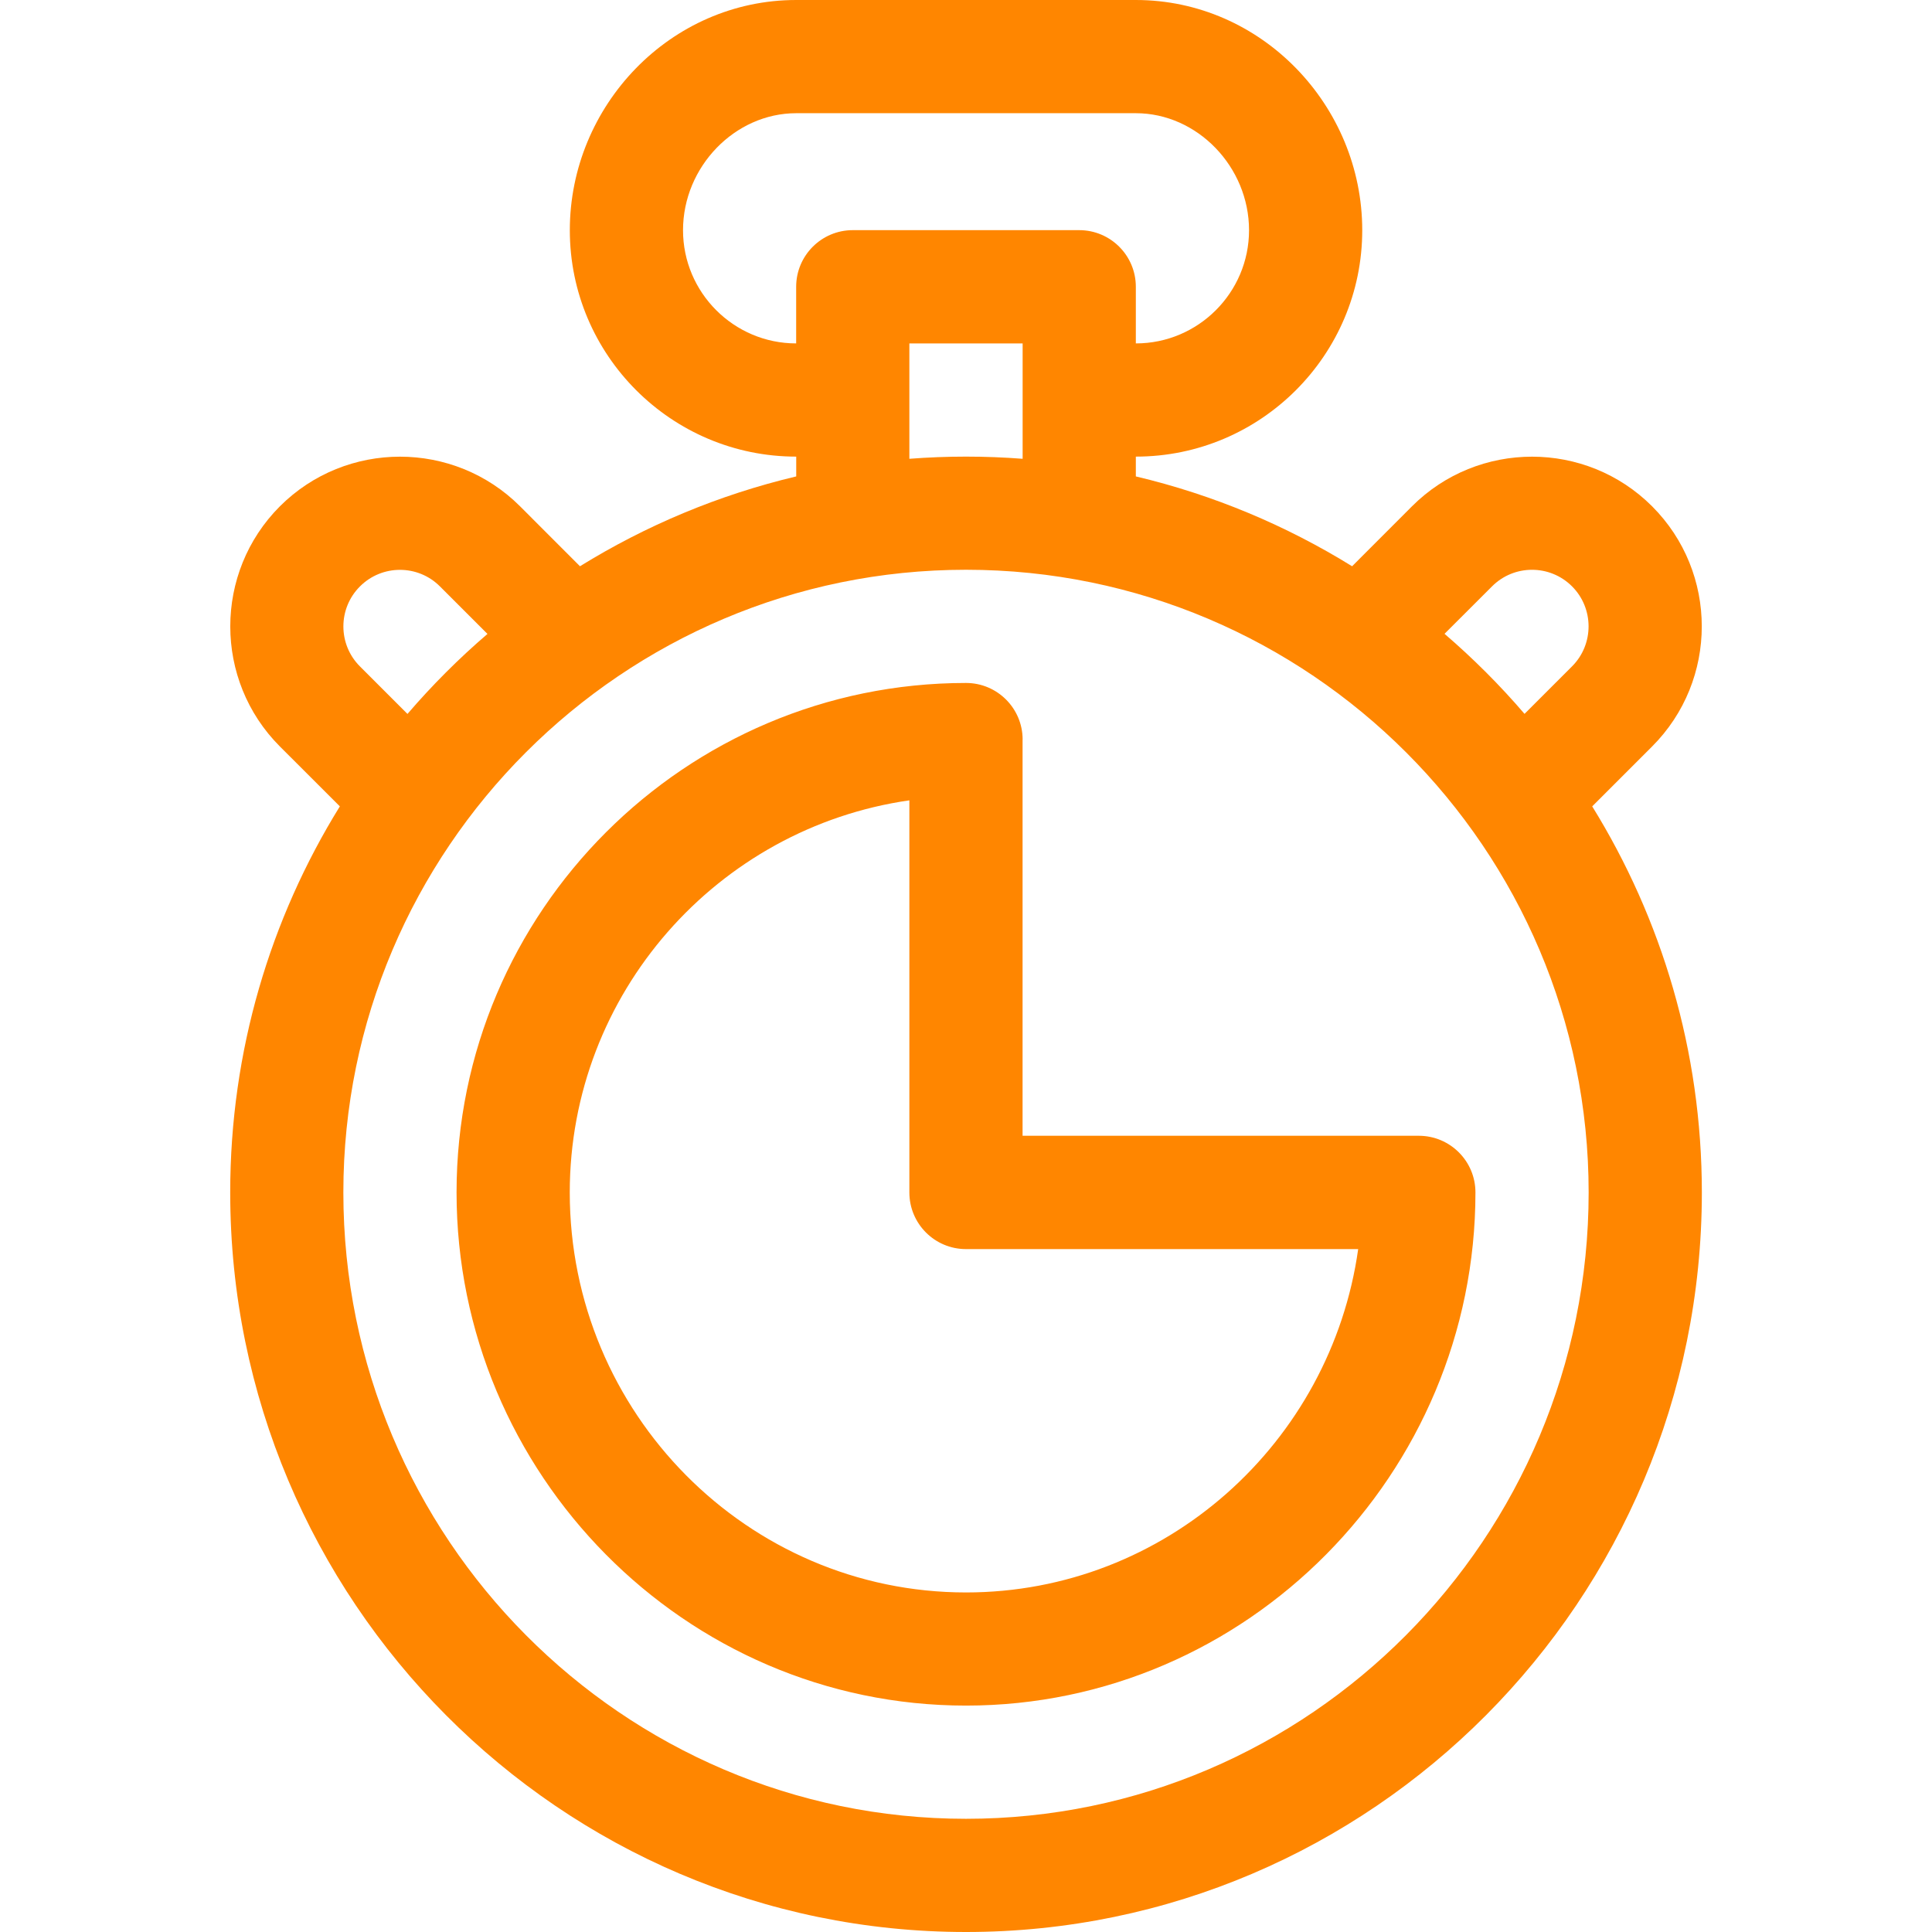
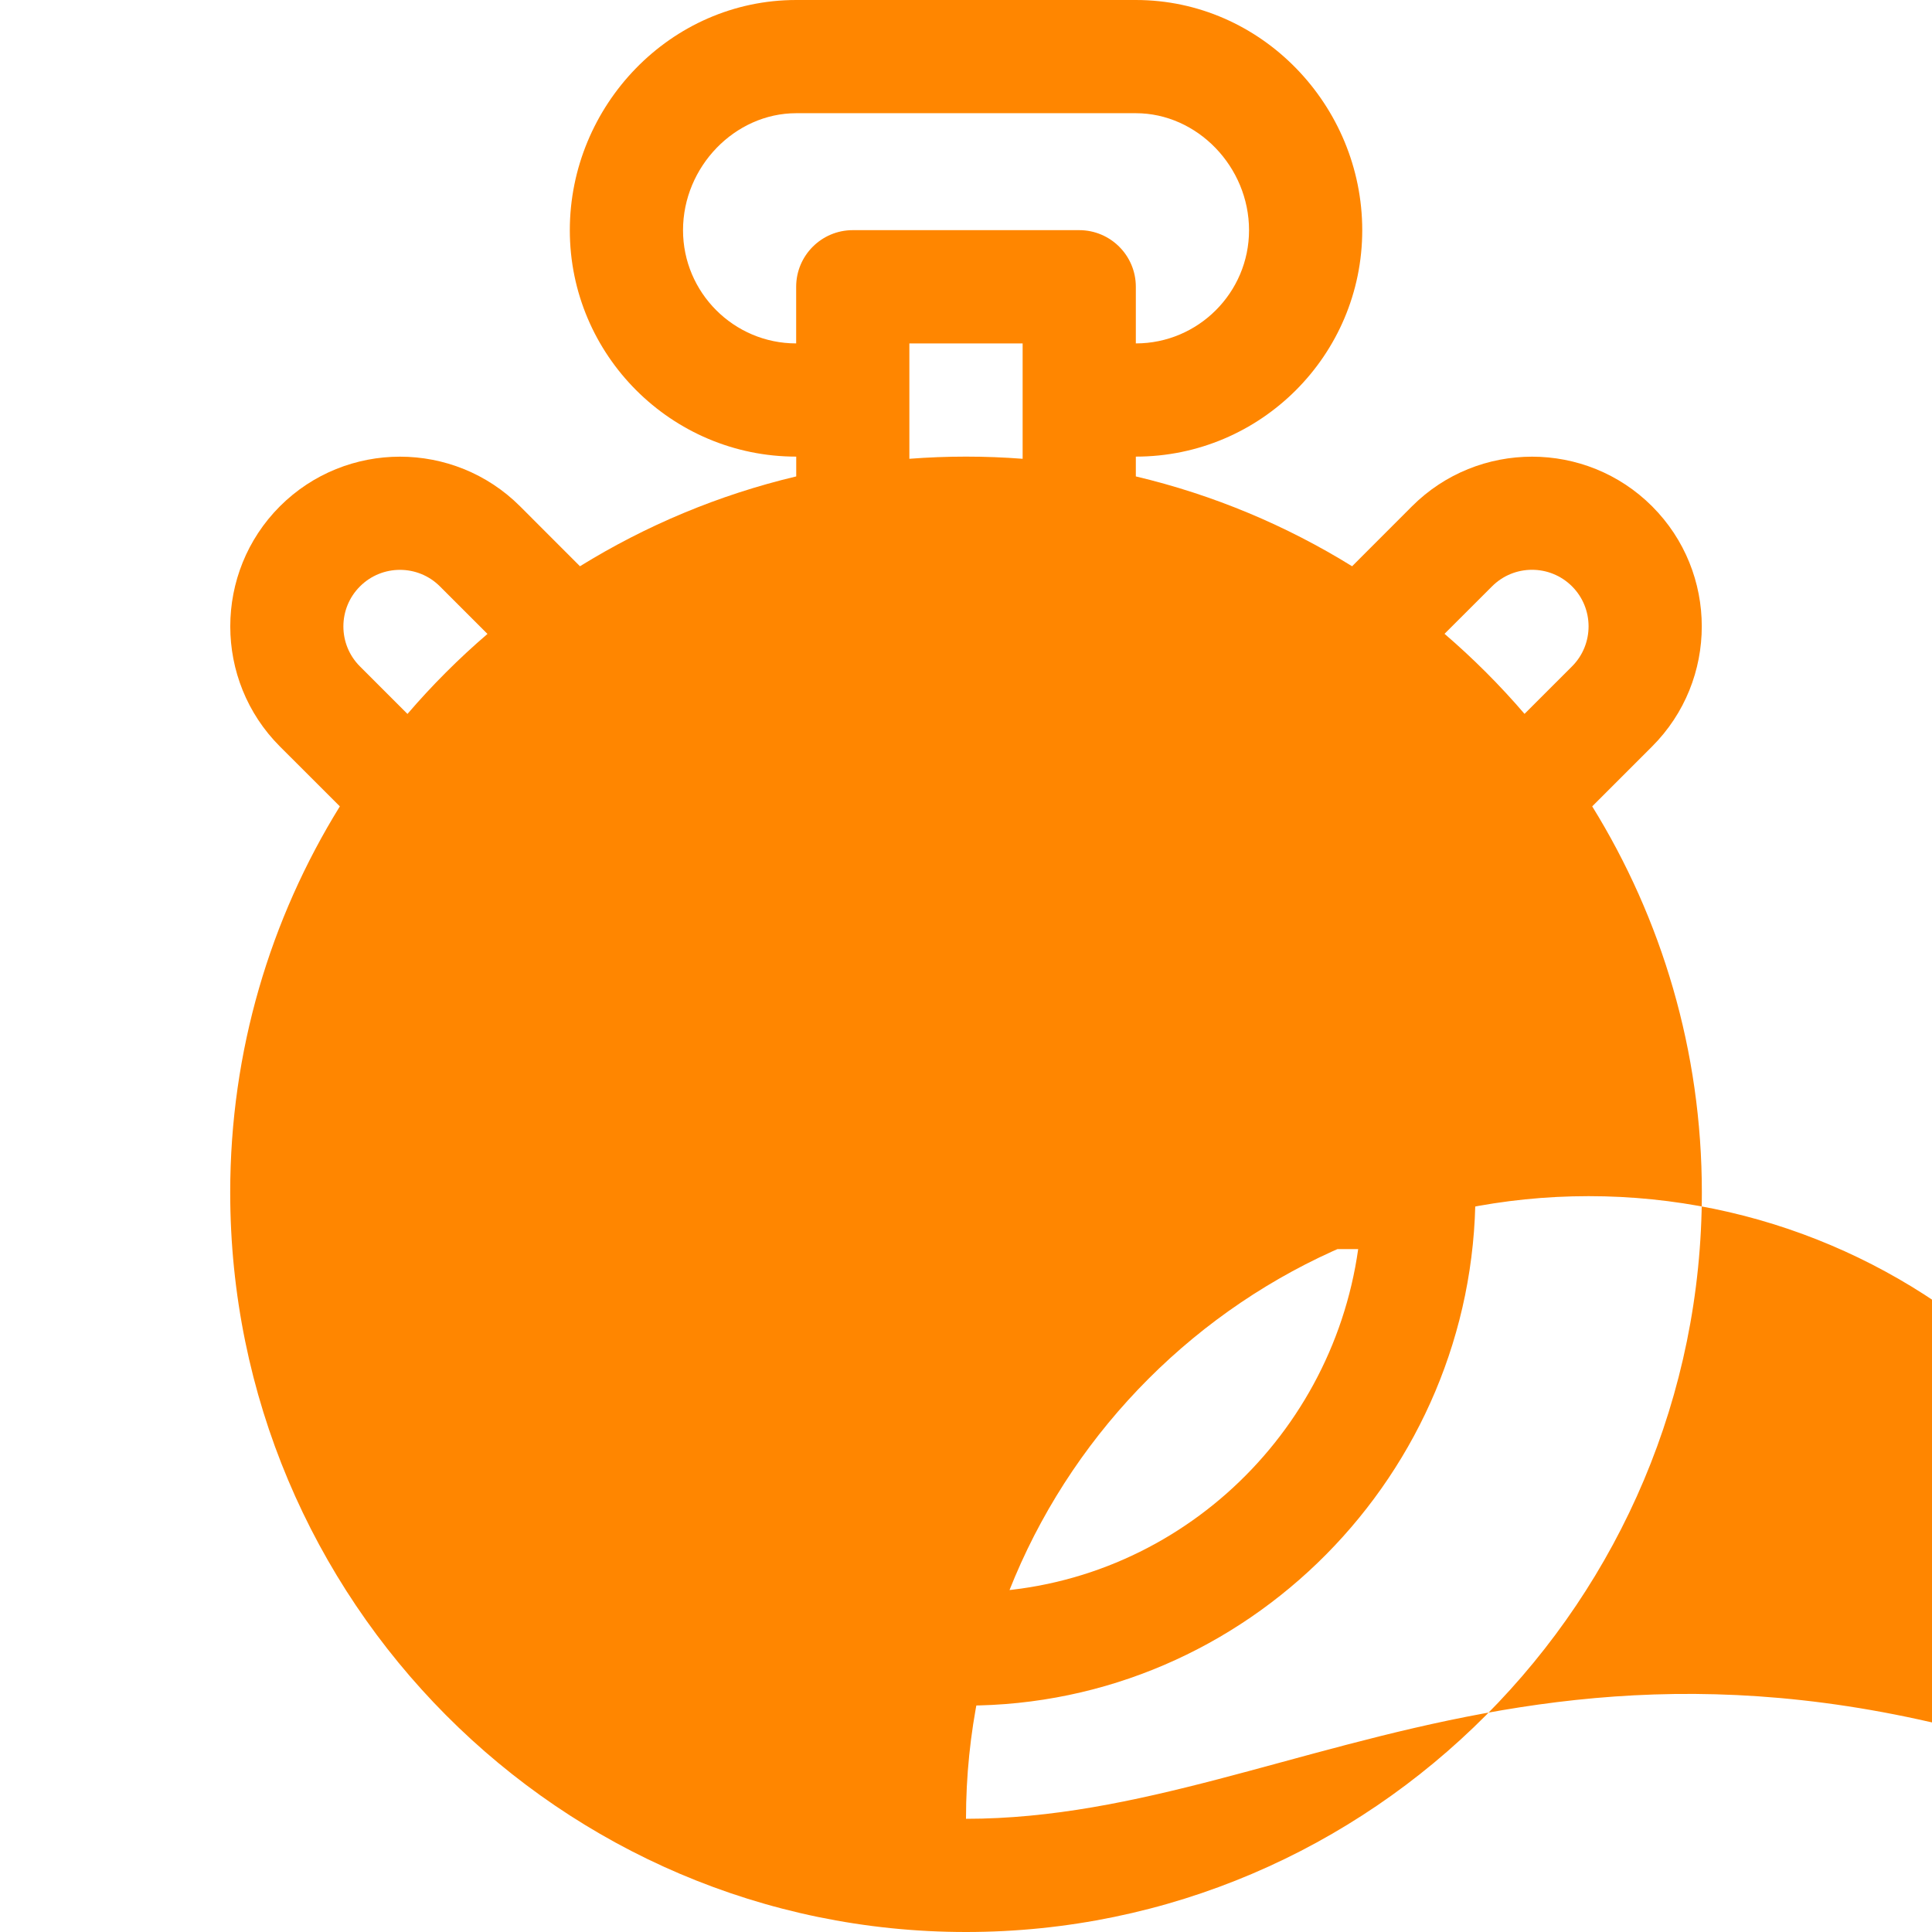
<svg xmlns="http://www.w3.org/2000/svg" width="32px" height="32px" viewBox="0 0 32 32">
-   <path fill="#ff8600" d="M16,32c6.721,0,12.188-5.495,12.188-12.25c0-2.344-0.666-4.534-1.816-6.394l0.992-0.992c1.097-1.097,1.097-2.881,0-3.978 c-1.096-1.096-2.881-1.096-3.977,0l-0.992,0.993c-1.092-0.676-2.299-1.184-3.582-1.488V7.563c2.068,0,3.75-1.682,3.75-3.75 c0-2.064-1.668-3.813-3.75-3.813h-5.625c-2.086,0-3.75,1.752-3.75,3.813c0,2.068,1.682,3.75,3.75,3.75v0.328 c-1.284,0.305-2.49,0.813-3.582,1.488L8.614,8.386c-1.097-1.096-2.881-1.096-3.978,0c-1.096,1.097-1.096,2.881,0,3.978l0.993,0.992 c-1.151,1.86-1.816,4.05-1.816,6.394C3.813,26.505,9.28,32,16,32 M16,30.125c-5.687,0-10.313-4.654-10.313-10.375 c0-5.687,4.626-10.313,10.313-10.313s10.313,4.626,10.313,10.313C26.313,25.471,21.687,30.125,16,30.125 M24.713,9.712 c0.365-0.366,0.959-0.366,1.325,0c0.365,0.365,0.365,0.96,0,1.325l-0.787,0.787c-0.407-0.475-0.851-0.918-1.325-1.326L24.713,9.712z M11.313,3.813c0-1.05,0.858-1.938,1.875-1.938h5.625c1.017,0,1.875,0.887,1.875,1.938c0,1.034-0.842,1.875-1.875,1.875V4.75 c0-0.518-0.42-0.938-0.938-0.938h-3.75c-0.518,0-0.938,0.42-0.938,0.938v0.938C12.154,5.688,11.313,4.846,11.313,3.813 M15.063,5.688h1.875v1.911C16.628,7.575,16.315,7.563,16,7.563s-0.628,0.012-0.938,0.036V5.688z M5.962,11.038 c-0.366-0.365-0.366-0.96,0-1.325c0.365-0.366,0.96-0.366,1.325,0l0.787,0.787C7.6,10.906,7.157,11.35,6.749,11.825L5.962,11.038z M16.938,12.25c0-0.518-0.42-0.938-0.938-0.938c-4.652,0-8.438,3.785-8.438,8.438c0,4.654,3.777,8.5,8.438,8.5 c4.654,0,8.438-3.84,8.438-8.5c0-0.518-0.42-0.938-0.938-0.938h-6.563V12.25z M22.496,20.688c-0.452,3.211-3.193,5.688-6.496,5.688 c-3.619,0-6.563-2.973-6.563-6.625c0-3.3,2.449-6.039,5.625-6.495v6.495c0,0.518,0.42,0.938,0.938,0.938H22.496z" />
+   <path fill="#ff8600" d="M16,32c6.721,0,12.188-5.495,12.188-12.25c0-2.344-0.666-4.534-1.816-6.394l0.992-0.992c1.097-1.097,1.097-2.881,0-3.978 c-1.096-1.096-2.881-1.096-3.977,0l-0.992,0.993c-1.092-0.676-2.299-1.184-3.582-1.488V7.563c2.068,0,3.75-1.682,3.75-3.75 c0-2.064-1.668-3.813-3.75-3.813h-5.625c-2.086,0-3.75,1.752-3.75,3.813c0,2.068,1.682,3.75,3.75,3.75v0.328 c-1.284,0.305-2.49,0.813-3.582,1.488L8.614,8.386c-1.097-1.096-2.881-1.096-3.978,0c-1.096,1.097-1.096,2.881,0,3.978l0.993,0.992 c-1.151,1.86-1.816,4.05-1.816,6.394C3.813,26.505,9.28,32,16,32 M16,30.125c0-5.687,4.626-10.313,10.313-10.313s10.313,4.626,10.313,10.313C26.313,25.471,21.687,30.125,16,30.125 M24.713,9.712 c0.365-0.366,0.959-0.366,1.325,0c0.365,0.365,0.365,0.96,0,1.325l-0.787,0.787c-0.407-0.475-0.851-0.918-1.325-1.326L24.713,9.712z M11.313,3.813c0-1.05,0.858-1.938,1.875-1.938h5.625c1.017,0,1.875,0.887,1.875,1.938c0,1.034-0.842,1.875-1.875,1.875V4.75 c0-0.518-0.42-0.938-0.938-0.938h-3.75c-0.518,0-0.938,0.42-0.938,0.938v0.938C12.154,5.688,11.313,4.846,11.313,3.813 M15.063,5.688h1.875v1.911C16.628,7.575,16.315,7.563,16,7.563s-0.628,0.012-0.938,0.036V5.688z M5.962,11.038 c-0.366-0.365-0.366-0.96,0-1.325c0.365-0.366,0.96-0.366,1.325,0l0.787,0.787C7.6,10.906,7.157,11.35,6.749,11.825L5.962,11.038z M16.938,12.25c0-0.518-0.42-0.938-0.938-0.938c-4.652,0-8.438,3.785-8.438,8.438c0,4.654,3.777,8.5,8.438,8.5 c4.654,0,8.438-3.84,8.438-8.5c0-0.518-0.42-0.938-0.938-0.938h-6.563V12.25z M22.496,20.688c-0.452,3.211-3.193,5.688-6.496,5.688 c-3.619,0-6.563-2.973-6.563-6.625c0-3.3,2.449-6.039,5.625-6.495v6.495c0,0.518,0.42,0.938,0.938,0.938H22.496z" />
</svg>